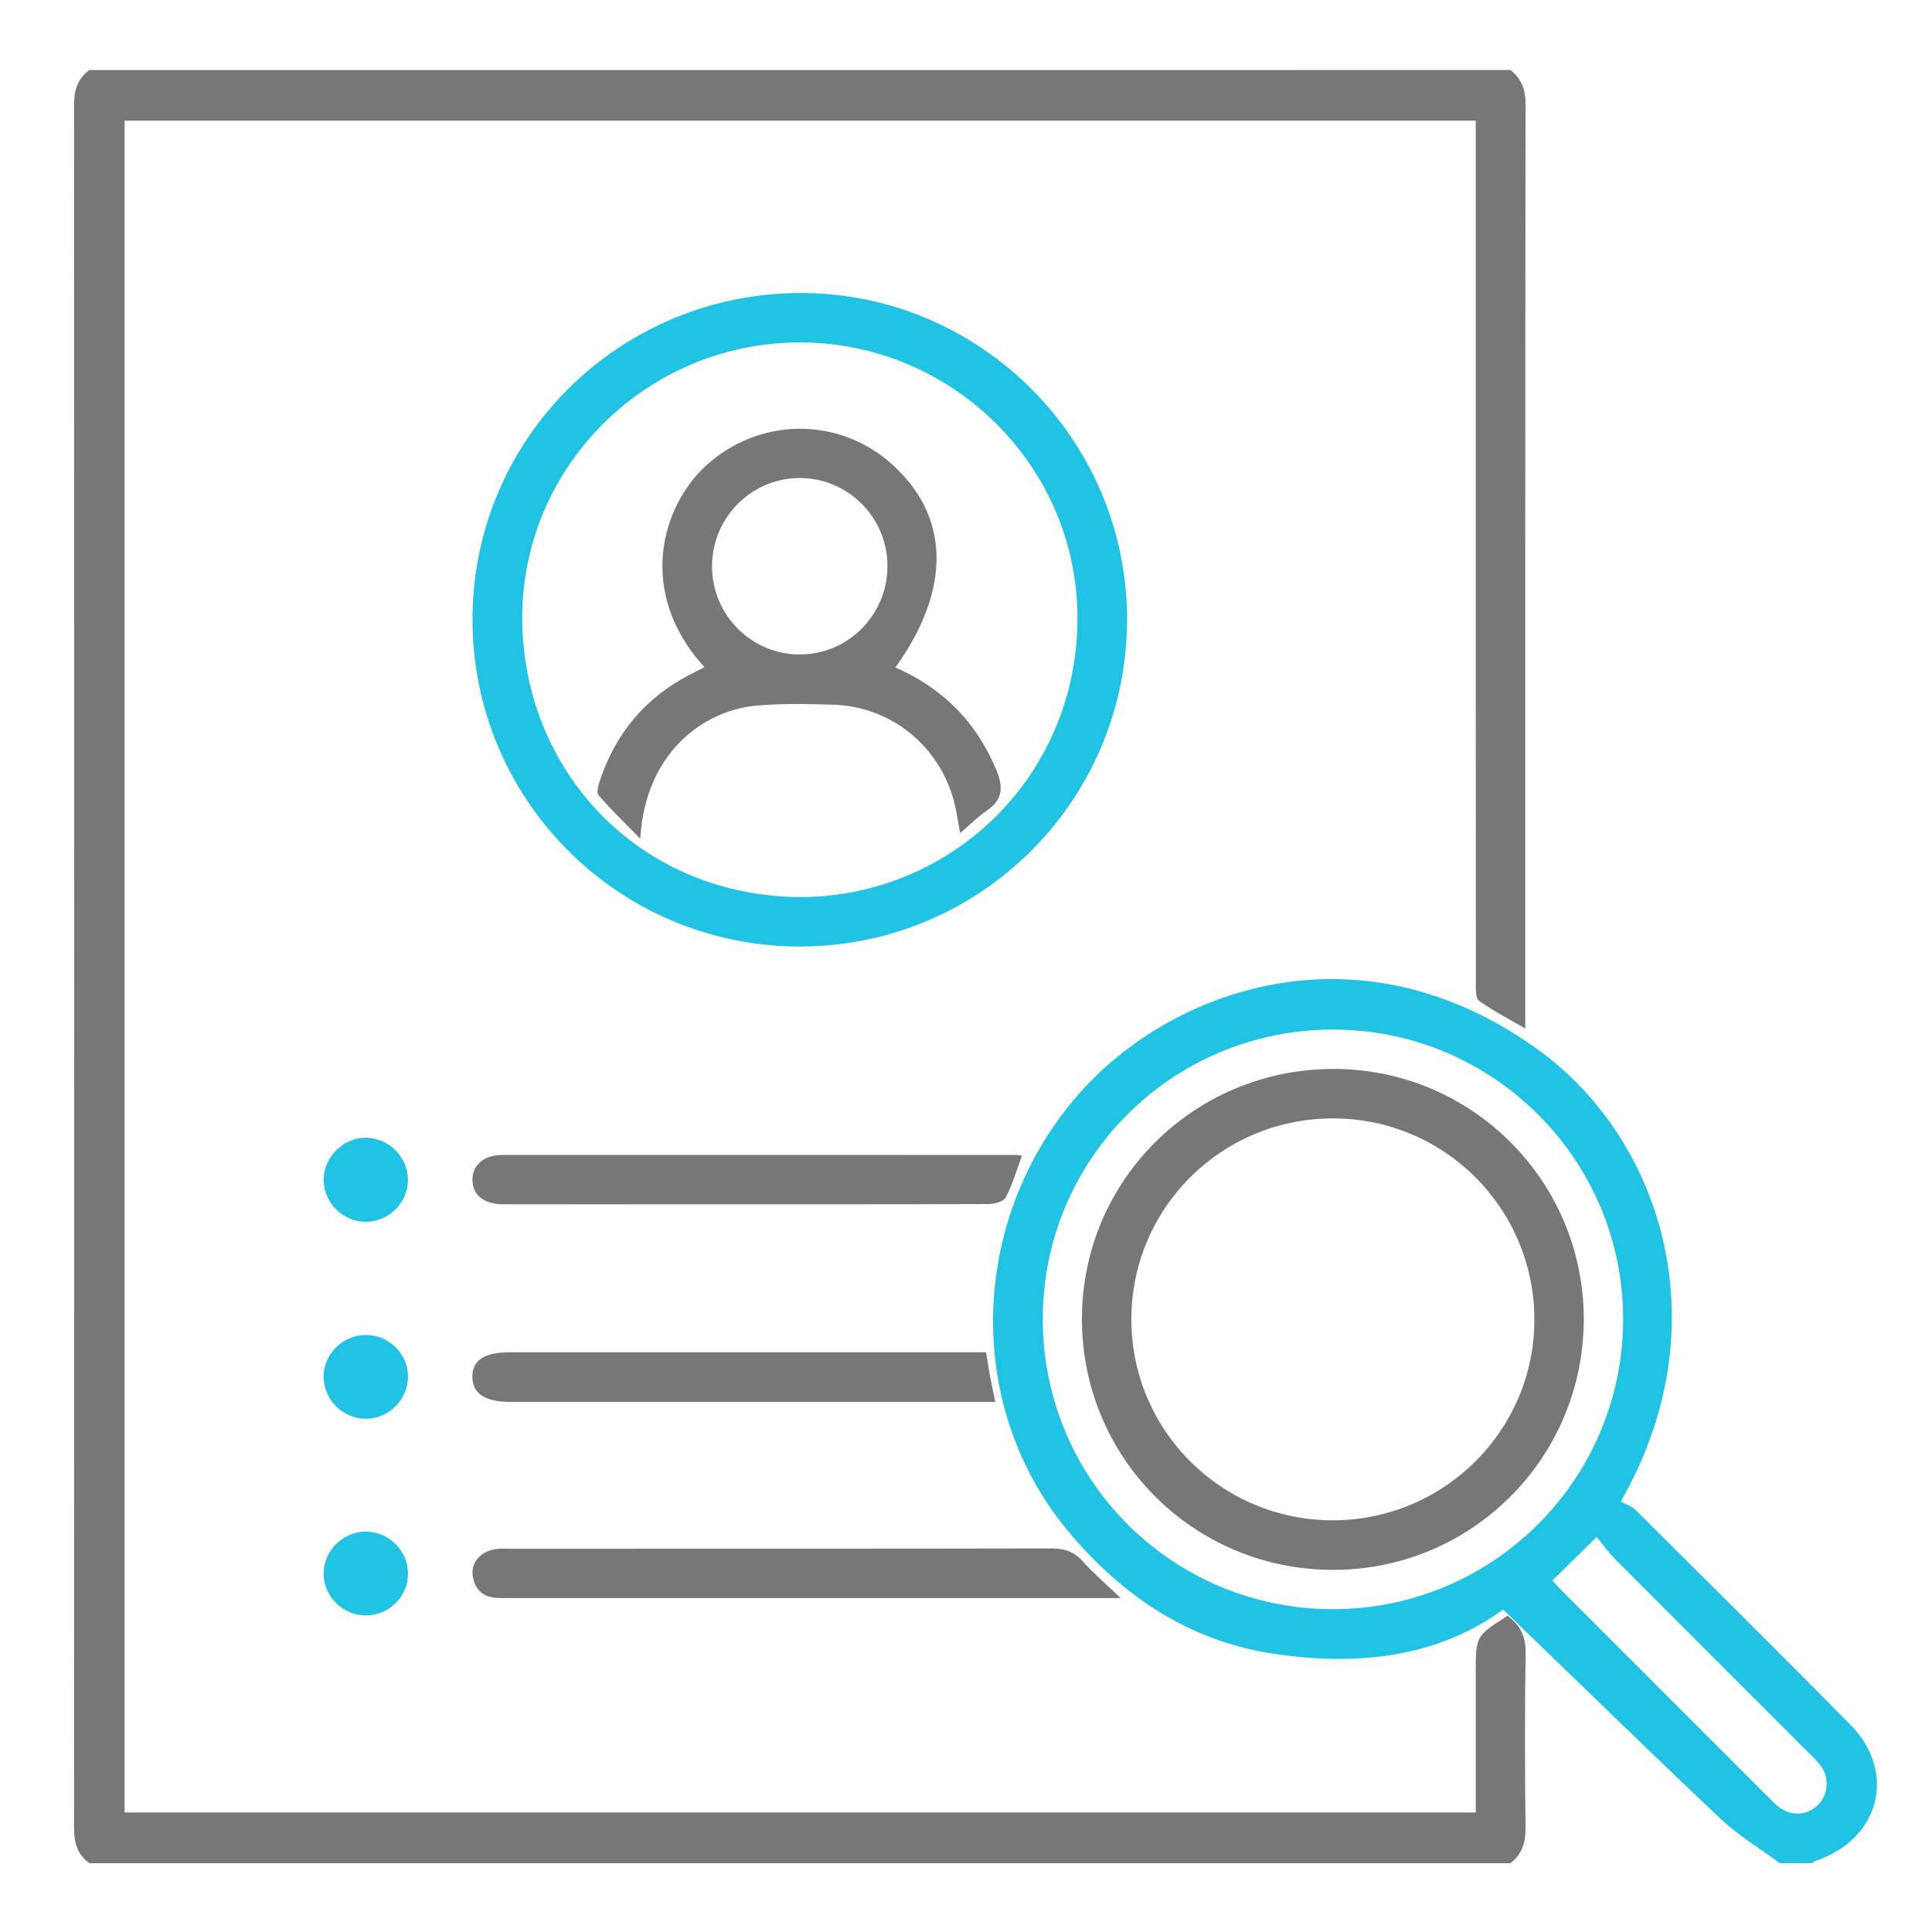
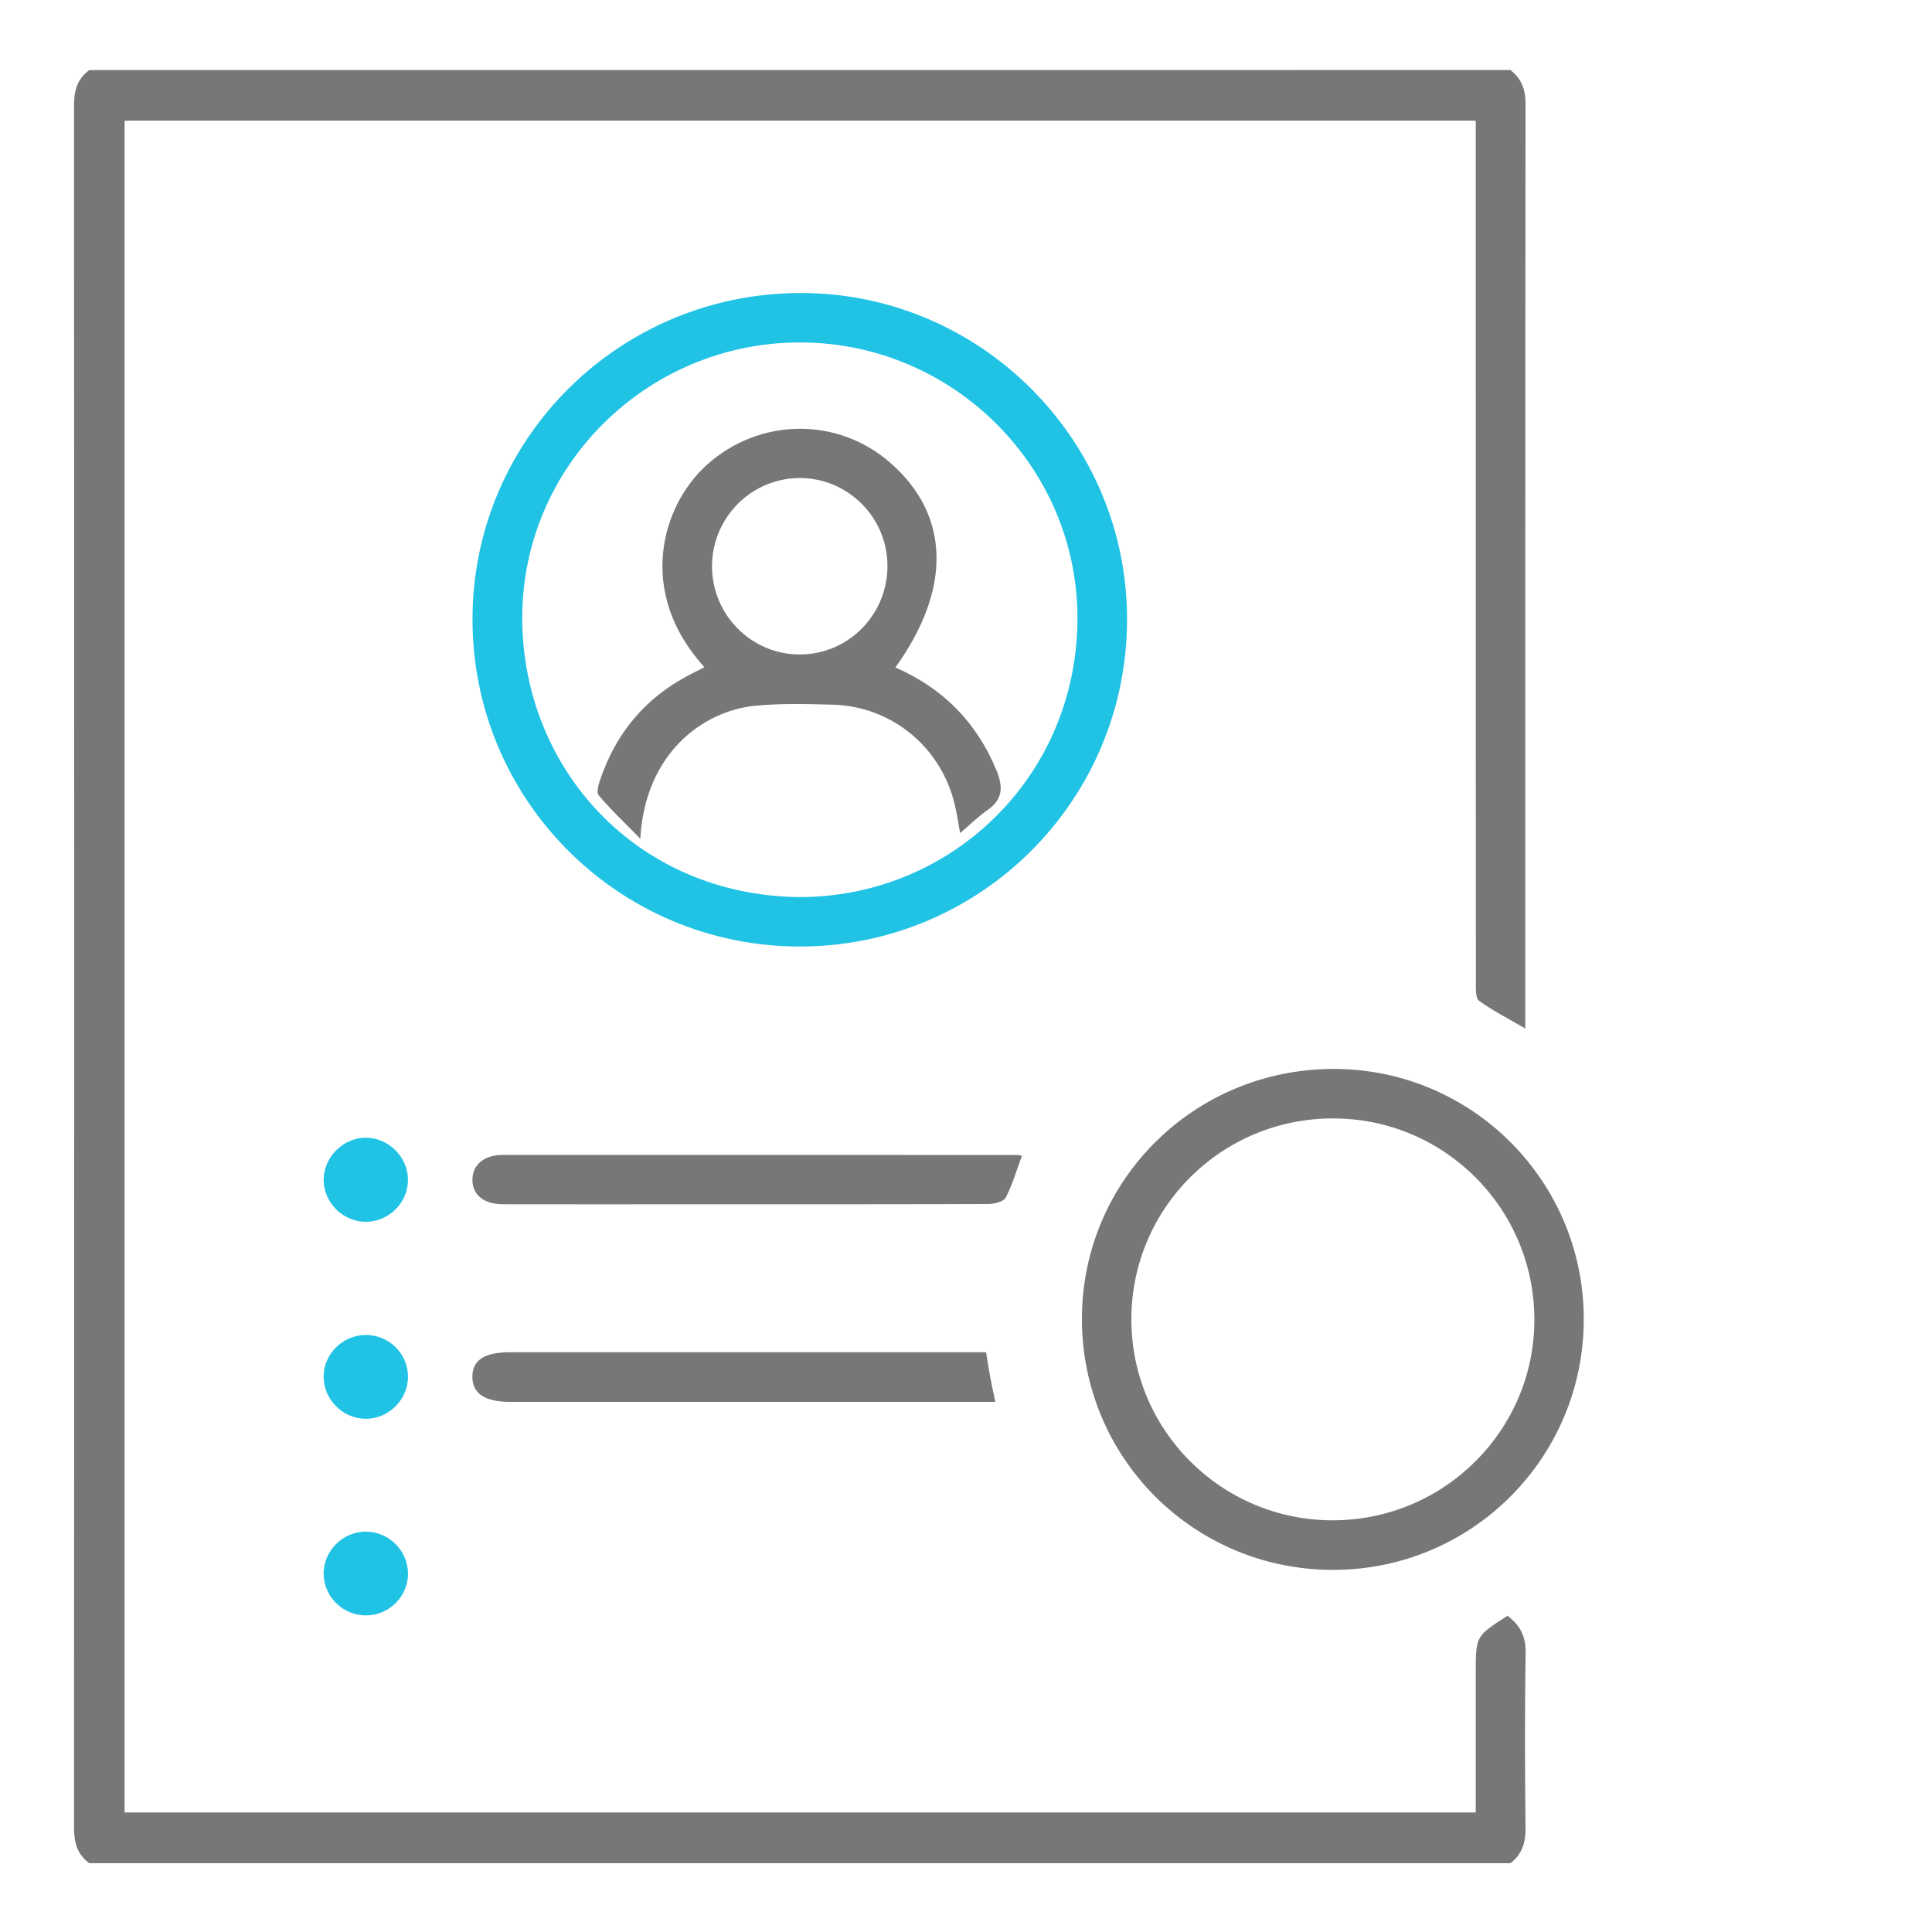
<svg xmlns="http://www.w3.org/2000/svg" version="1.1" id="Layer_1" x="0px" y="0px" viewBox="0 0 440 440" style="enable-background:new 0 0 440 440;" xml:space="preserve">
  <style type="text/css">
	.st0{fill-rule:evenodd;clip-rule:evenodd;fill:#777777;}
	.st1{fill-rule:evenodd;clip-rule:evenodd;fill:#21C3E5;}
</style>
  <g>
    <path class="st0" d="M344,15.95c2.47,1.95,3.43,4.39,3.43,7.63c-0.08,69.01-0.06,138.01-0.06,207.02c0,0.93,0,1.87,0,3.64   c-3.86-2.25-7.37-4.04-10.53-6.32c-0.81-0.59-0.72-2.71-0.72-4.12c-0.03-50.04-0.03-100.08-0.03-150.12c0-13.85,0-27.71,0-41.56   c0-1.46,0-2.92,0-4.64c-102.71,0-205.11,0-307.72,0c0,128.47,0,256.74,0,385.3c102.47,0,204.88,0,307.72,0c0-7.21,0-14.3,0-21.39   c0-3.5,0-6.99,0-10.49c0-8.28,0-8.28,7.24-12.92c2.77,2.08,4.18,4.59,4.12,8.37c-0.21,13.31-0.18,26.63-0.02,39.95   c0.04,3.36-0.8,5.99-3.44,8.04c-107.88,0-215.76,0-323.64,0c-2.73-1.98-3.49-4.65-3.49-7.99c0.06-130.8,0.06-261.6,0-392.4   c0-3.34,0.74-6.01,3.49-7.99C128.23,15.95,236.12,15.95,344,15.95z" />
-     <path class="st1" d="M405.33,424.33c-4.56-3.39-9.52-6.36-13.61-10.23c-16.51-15.6-32.76-31.49-49.39-47.53   c-15.08,10.98-33.64,13.03-53.07,9.93c-18.97-3.03-34-13.41-45.95-27.73c-24.33-29.13-22.4-72.57,3.42-100.78   c21.26-23.23,63.73-38.06,103.89-8.68c28.37,20.76,41.18,63.28,18.49,102.65c0.93,0.53,2.48,1.02,3.5,2.04   c16.31,16.21,32.63,32.41,48.79,48.77c10.67,10.8,6.76,26.04-7.75,30.97c-0.37,0.13-0.7,0.39-1.05,0.59   C410.18,424.33,407.76,424.33,405.33,424.33z M303.54,366.48c36.4,0.01,65.98-29.43,66.11-65.81   c0.14-36.48-29.58-66.23-66.12-66.19c-36.52,0.04-65.97,29.38-66.04,65.8C237.42,336.9,266.91,366.46,303.54,366.48z    M353.54,359.96c0.85,0.9,1.56,1.7,2.31,2.45c15.67,15.68,31.34,31.35,47.01,47.02c0.76,0.76,1.5,1.55,2.36,2.18   c2.86,2.09,6.39,1.84,8.82-0.55c2.31-2.27,2.65-6.1,0.67-8.85c-0.77-1.08-1.78-2-2.73-2.95c-14.72-14.73-29.46-29.43-44.15-44.19   c-1.59-1.59-2.9-3.46-4.2-5.04C359.94,353.66,356.89,356.66,353.54,359.96z" />
    <path class="st1" d="M181.92,215.56c-41.27-0.14-74.5-33.61-74.31-74.84c0.19-41.12,33.79-74.19,75.16-73.99   c40.93,0.2,74.21,33.9,73.91,74.84C256.38,182.66,222.99,215.7,181.92,215.56z M182.07,204.31c34.42-0.01,62.94-27.19,63.31-62.88   c0.36-34.88-28.24-63.43-63.19-63.44c-34.83-0.01-63.39,28.21-63.25,62.94C119.07,175.14,145.05,203.91,182.07,204.31z" />
-     <path class="st0" d="M255.23,363.95c-2.23,0-3.57,0-4.9,0c-44.61,0-89.23,0-133.84,0c-1.07,0-2.15,0.01-3.22-0.03   c-3.34-0.13-5.22-1.99-5.62-5.19c-0.37-3,1.96-5.51,5.31-5.94c1.06-0.14,2.15-0.08,3.22-0.08c41.12,0,82.24,0.02,123.36-0.06   c2.93-0.01,5.07,0.72,7.04,2.93C249.04,358.33,251.88,360.75,255.23,363.95z" />
    <path class="st0" d="M232.74,263.23c-1.27,3.4-2.18,6.64-3.72,9.54c-0.5,0.94-2.63,1.43-4.01,1.44   c-23.92,0.08-47.83,0.06-71.75,0.06c-12.9,0-25.8,0.02-38.7-0.01c-4.36-0.01-6.93-2.1-6.97-5.51c-0.04-3.4,2.6-5.72,6.85-5.72   c39.1-0.02,78.2,0,117.3,0.01C232.01,263.05,232.27,263.14,232.74,263.23z" />
    <path class="st0" d="M224.57,307.97c0.35,2.12,0.6,3.83,0.92,5.54c0.32,1.7,0.7,3.39,1.19,5.76c-1.69,0-3.09,0-4.48,0   c-35.21,0-70.42,0-105.64,0c-0.14,0-0.27,0-0.4,0c-5.73-0.02-8.53-1.87-8.58-5.66c-0.04-3.8,2.7-5.64,8.48-5.64   c34.81-0.01,69.62,0,104.43,0C221.69,307.97,222.89,307.97,224.57,307.97z" />
    <path class="st1" d="M83.33,304.03c5.25,0.01,9.54,4.22,9.59,9.42c0.05,5.33-4.49,9.8-9.82,9.67c-5.2-0.13-9.46-4.52-9.4-9.69   C73.77,308.27,78.11,304.03,83.33,304.03z" />
    <path class="st1" d="M83.48,367.9c-5.22,0.08-9.61-4.07-9.77-9.25c-0.17-5.3,4.29-9.86,9.64-9.83c5.21,0.02,9.52,4.31,9.57,9.5   C92.96,363.51,88.72,367.82,83.48,367.9z" />
    <path class="st1" d="M83.2,278.26c-5.13-0.06-9.44-4.36-9.49-9.47c-0.05-5.24,4.49-9.77,9.72-9.69c5.12,0.08,9.43,4.4,9.48,9.52   C92.97,273.91,88.53,278.31,83.2,278.26z" />
    <path class="st0" d="M303.31,357.53c-31.69-0.16-57.04-25.72-56.91-57.39c0.13-31.55,25.8-56.83,57.57-56.7   c31.44,0.13,56.83,25.73,56.72,57.16C360.58,332.26,334.94,357.69,303.31,357.53z M303.56,346.24c25.4-0.02,46-20.63,45.88-45.89   c-0.12-25.23-20.5-45.57-45.73-45.64c-25.43-0.07-46,20.33-46.05,45.68C257.62,325.73,278.17,346.26,303.56,346.24z" />
    <path class="st0" d="M160.42,151.95c-15.62-17.19-9.64-36.84,0.46-45.99c11.96-10.84,29.8-11.14,41.92-0.53   c13.57,11.88,14.01,28.65,1.12,46.58c10.84,4.74,18.54,12.5,23.04,23.49c1.51,3.7,1.46,6.56-2.08,9c-2.07,1.43-3.89,3.24-6.22,5.23   c-0.46-2.51-0.75-4.55-1.23-6.55c-3.16-13.11-14.41-22.36-27.87-22.7c-5.91-0.15-11.87-0.33-17.73,0.27   c-11.48,1.17-24.89,10.52-26.01,30.26c-3.6-3.68-6.73-6.63-9.49-9.9c-0.57-0.67,0.02-2.57,0.44-3.78   c3.62-10.5,10.27-18.43,20.16-23.59C158.07,153.15,159.23,152.56,160.42,151.95z M162.16,129.1c0.07,11.04,9.04,19.98,20.02,19.95   c11.14-0.03,20.08-9.19,19.93-20.43c-0.14-11.01-9.24-19.9-20.21-19.75C170.91,109.02,162.1,118.05,162.16,129.1z" />
  </g>
</svg>